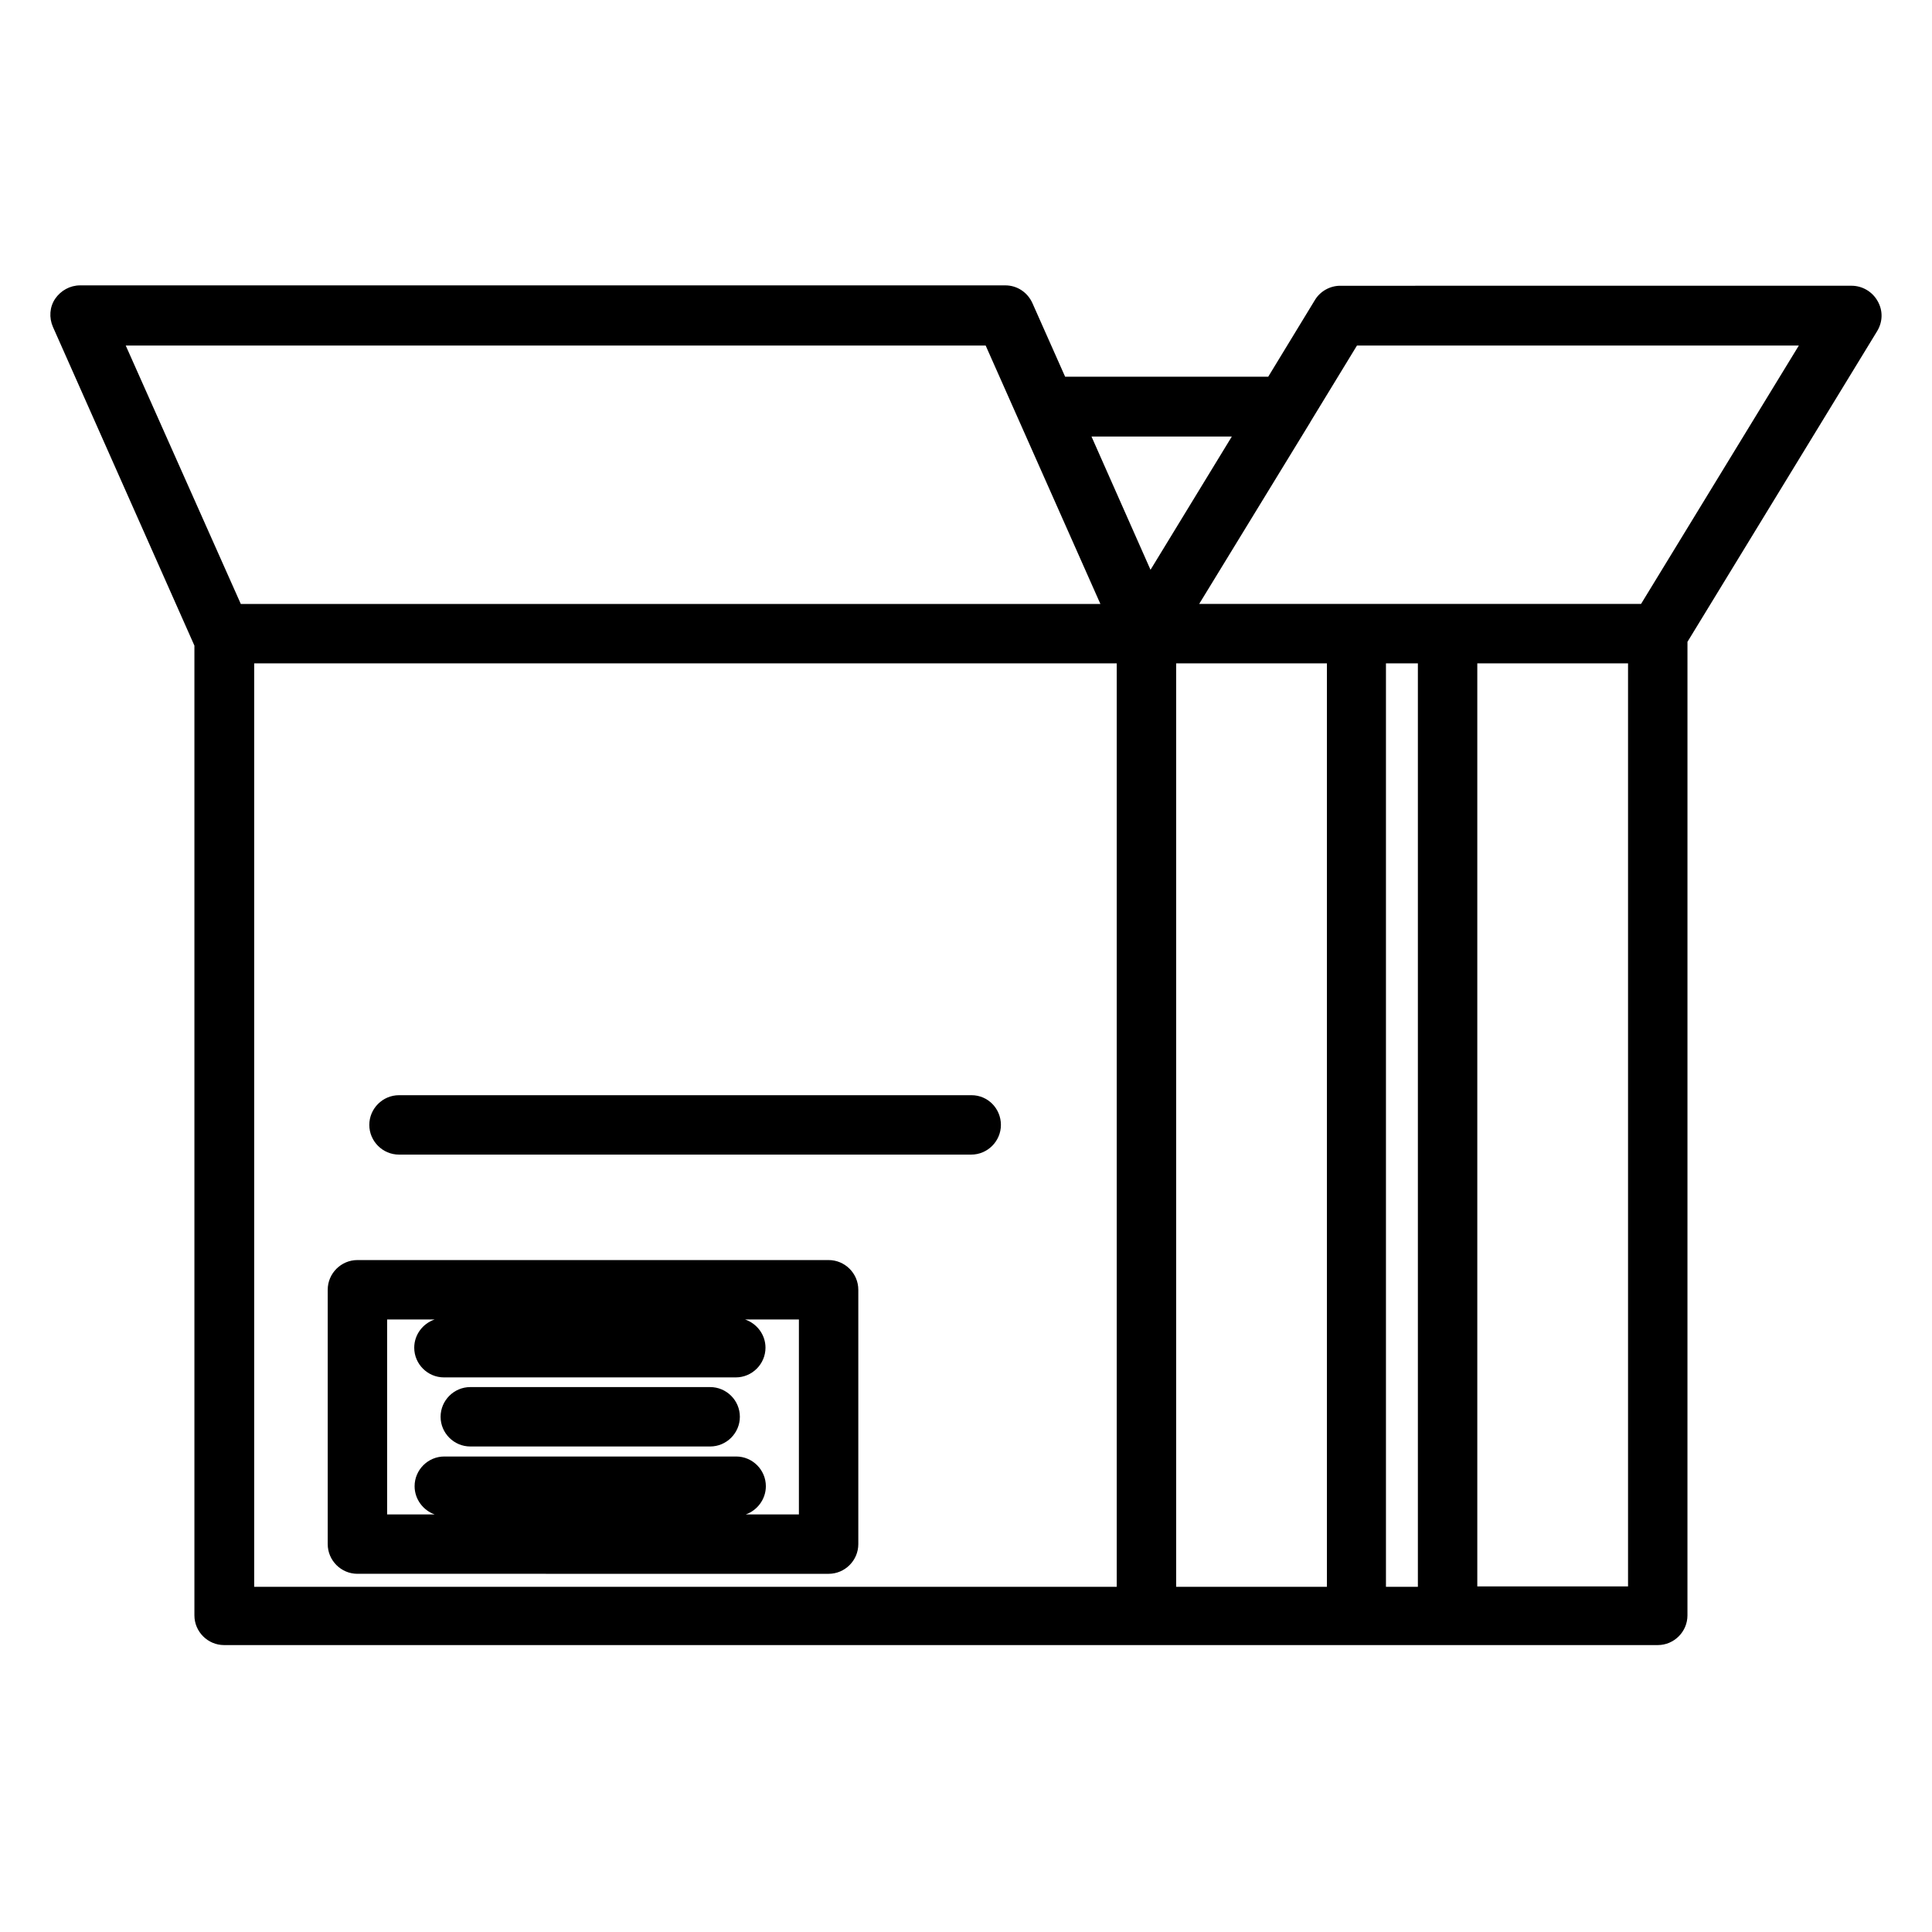
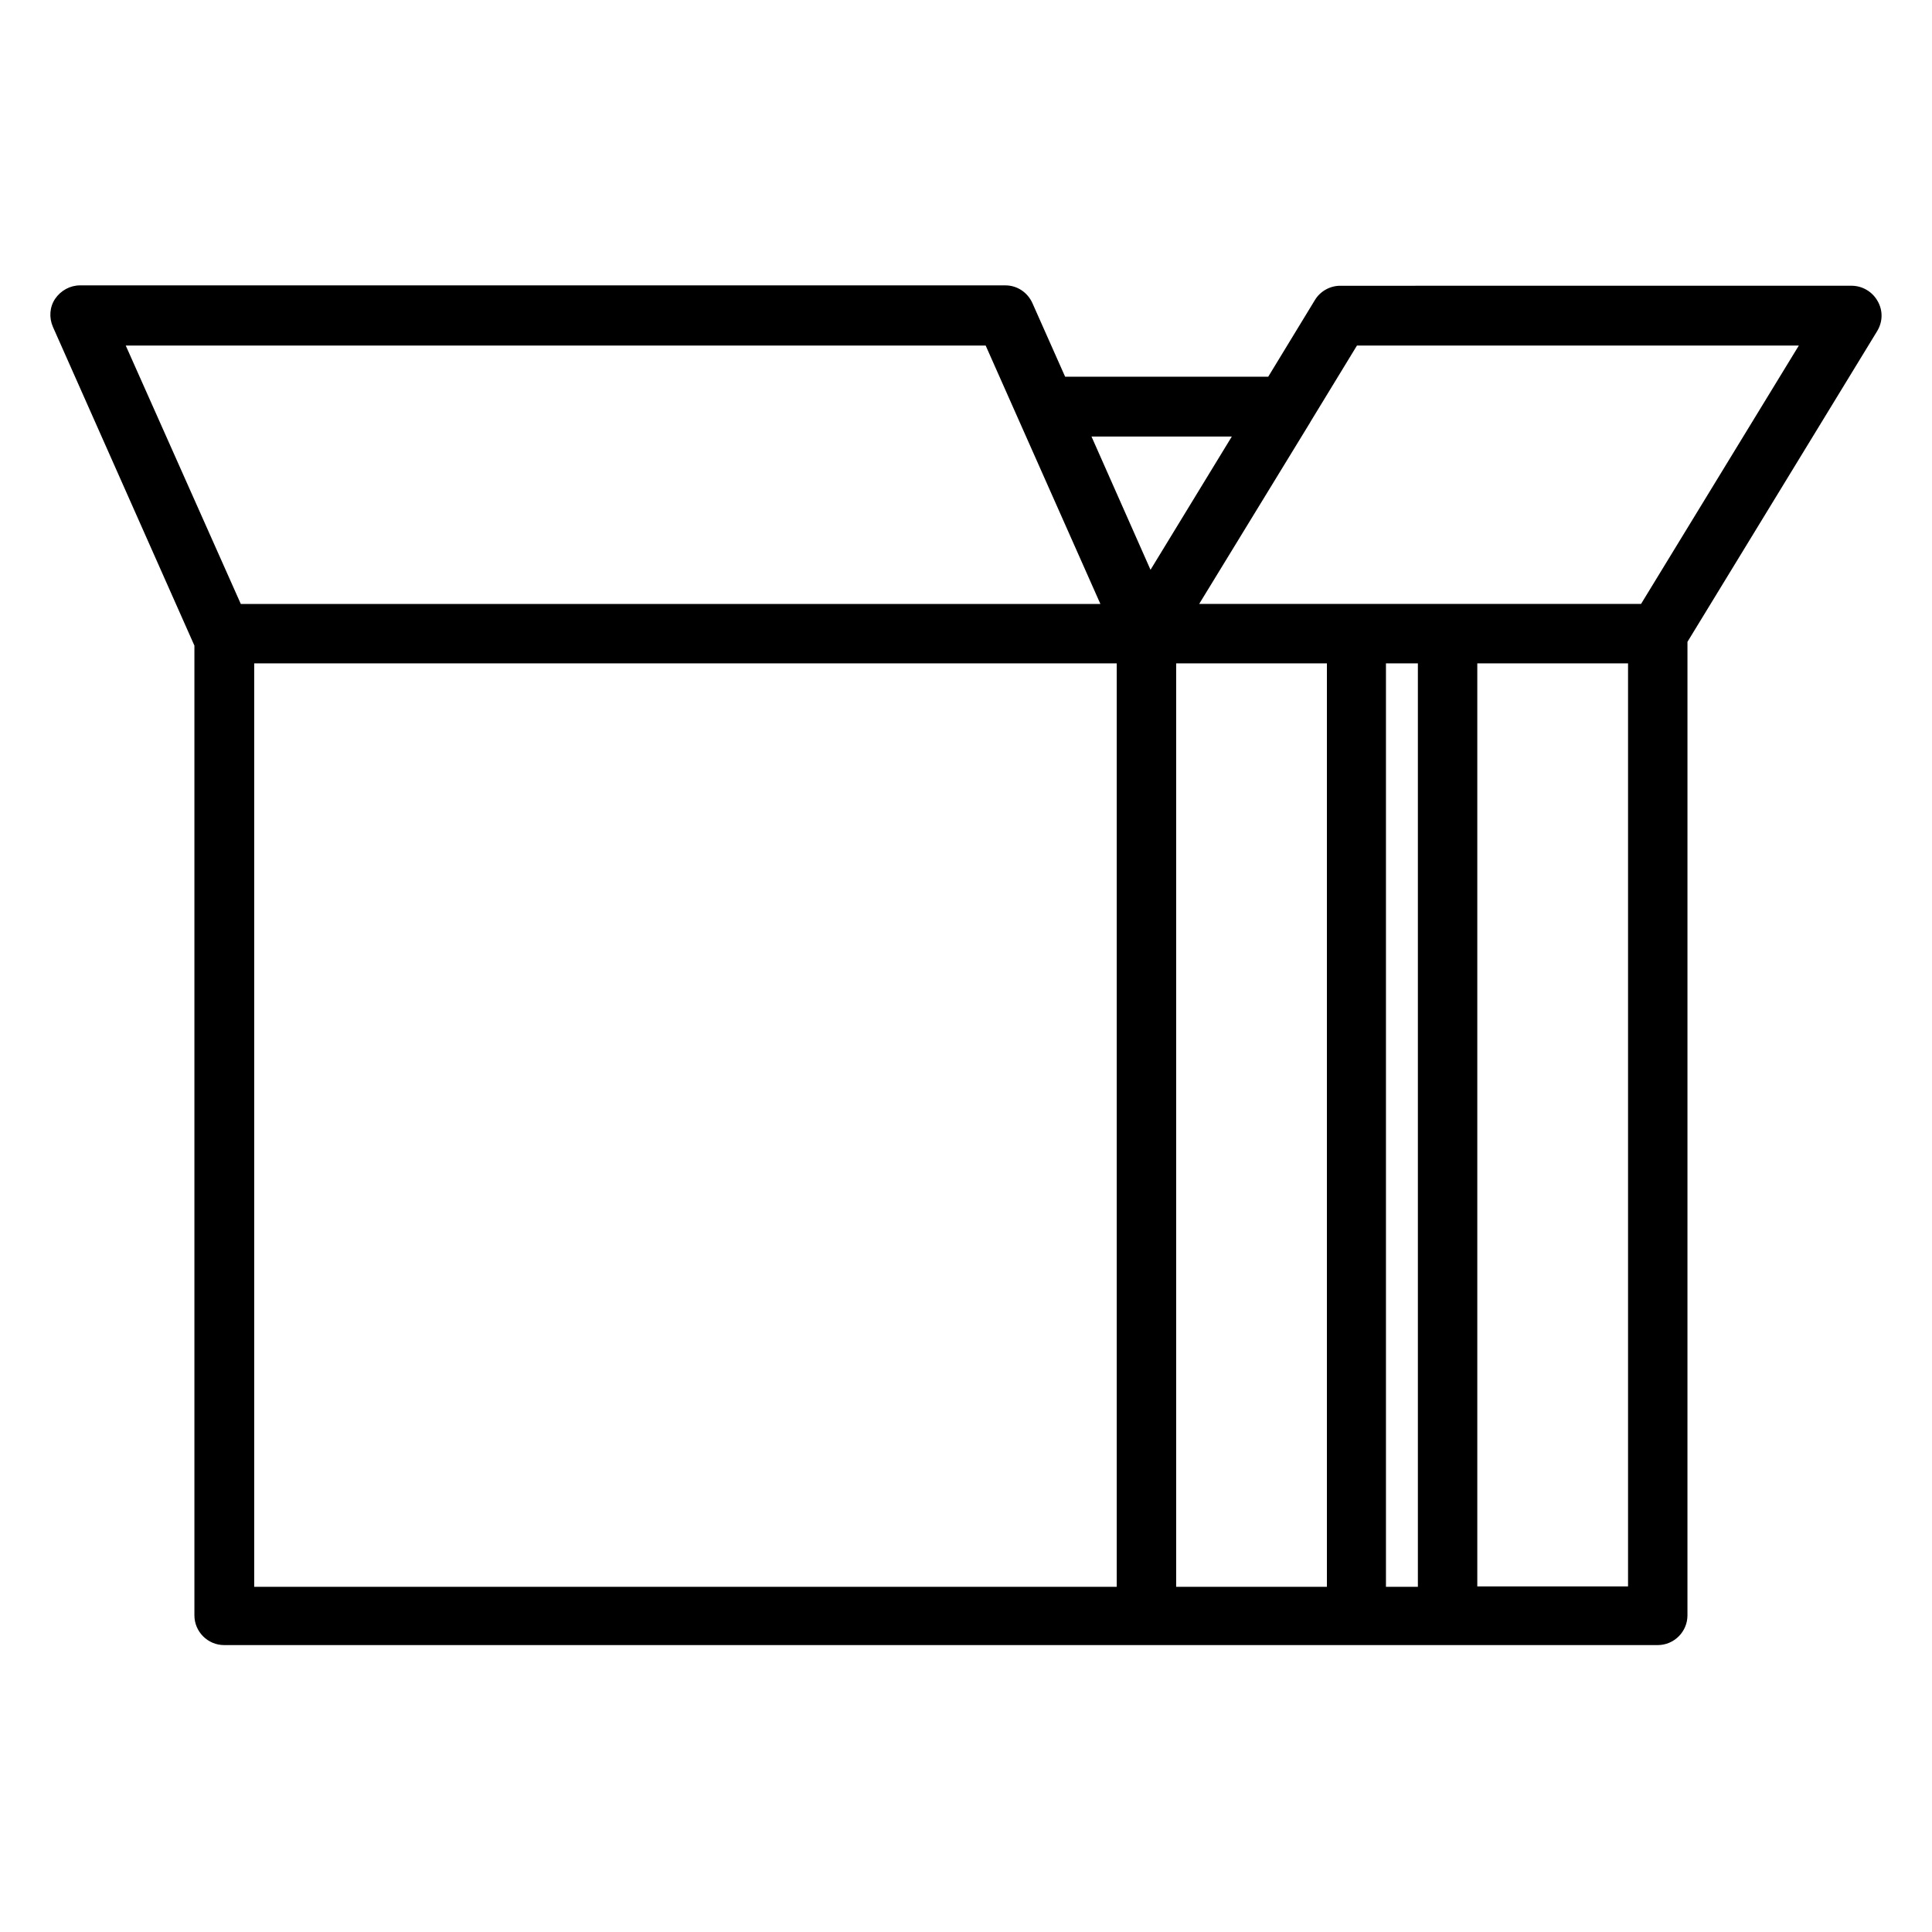
<svg xmlns="http://www.w3.org/2000/svg" fill="#000000" width="800px" height="800px" version="1.1" viewBox="144 144 512 512">
  <g>
    <path d="m641.57 223.76c-1.379-2.461-4.035-4.035-6.887-4.035l-135.5 0.004c-2.754 0-5.312 1.477-6.691 3.738l-12.398 20.367h-53.824l-8.66-19.484c-1.277-2.856-4.035-4.723-7.184-4.723h-245.21c-2.656 0-5.117 1.379-6.594 3.543-1.477 2.164-1.672 5.019-0.59 7.477l37.391 84.23c0 0.098 0.098 0.098 0.098 0.195v257.02c0 4.328 3.543 7.871 7.871 7.871h379.93c4.328 0 7.871-3.543 7.871-7.871l0.004-258 50.281-82.359c1.477-2.461 1.574-5.414 0.098-7.973zm-171.12 35.918-21.551 35.324-15.645-35.324zm-293.13-24.109h227.89l30.406 68.488h-227.8zm34.043 84.23h228.58v244.72h-228.58zm244.33 0h39.949v244.72h-39.949zm55.598 244.62v-244.62h8.461v244.72h-8.461zm64.156 0h-39.949v-244.62h39.949zm3.445-260.37h-117.1l29.422-48.117c0-0.098 0.098-0.098 0.098-0.195l12.301-20.172h117.1z" />
-     <path d="m363.59 477.93h-124.87c-4.328 0-7.871 3.543-7.871 7.871v67.402c0 4.328 3.543 7.871 7.871 7.871l124.87 0.004c4.328 0 7.871-3.543 7.871-7.871v-67.402c0-4.332-3.539-7.875-7.871-7.875zm-7.871 67.406h-14.07c3.051-1.082 5.312-4.035 5.312-7.477 0-4.328-3.543-7.871-7.871-7.871h-77.344c-4.328 0-7.871 3.543-7.871 7.871 0 3.445 2.262 6.394 5.312 7.477h-12.594v-51.66h12.594c-3.148 1.082-5.41 4.035-5.41 7.477 0 4.328 3.543 7.871 7.871 7.871h77.344c4.328 0 7.871-3.543 7.871-7.871 0-3.445-2.262-6.394-5.41-7.477h14.266z" />
-     <path d="m332.2 511.59h-63.566c-4.328 0-7.871 3.543-7.871 7.871s3.543 7.871 7.871 7.871h63.566c4.328 0 7.871-3.543 7.871-7.871 0.004-4.332-3.539-7.871-7.871-7.871z" />
-     <path d="m401.47 434.24h-151.73c-4.328 0-7.871 3.543-7.871 7.871s3.543 7.871 7.871 7.871h151.64c4.328 0 7.871-3.543 7.871-7.871s-3.445-7.871-7.777-7.871z" />
  </g>
</svg>